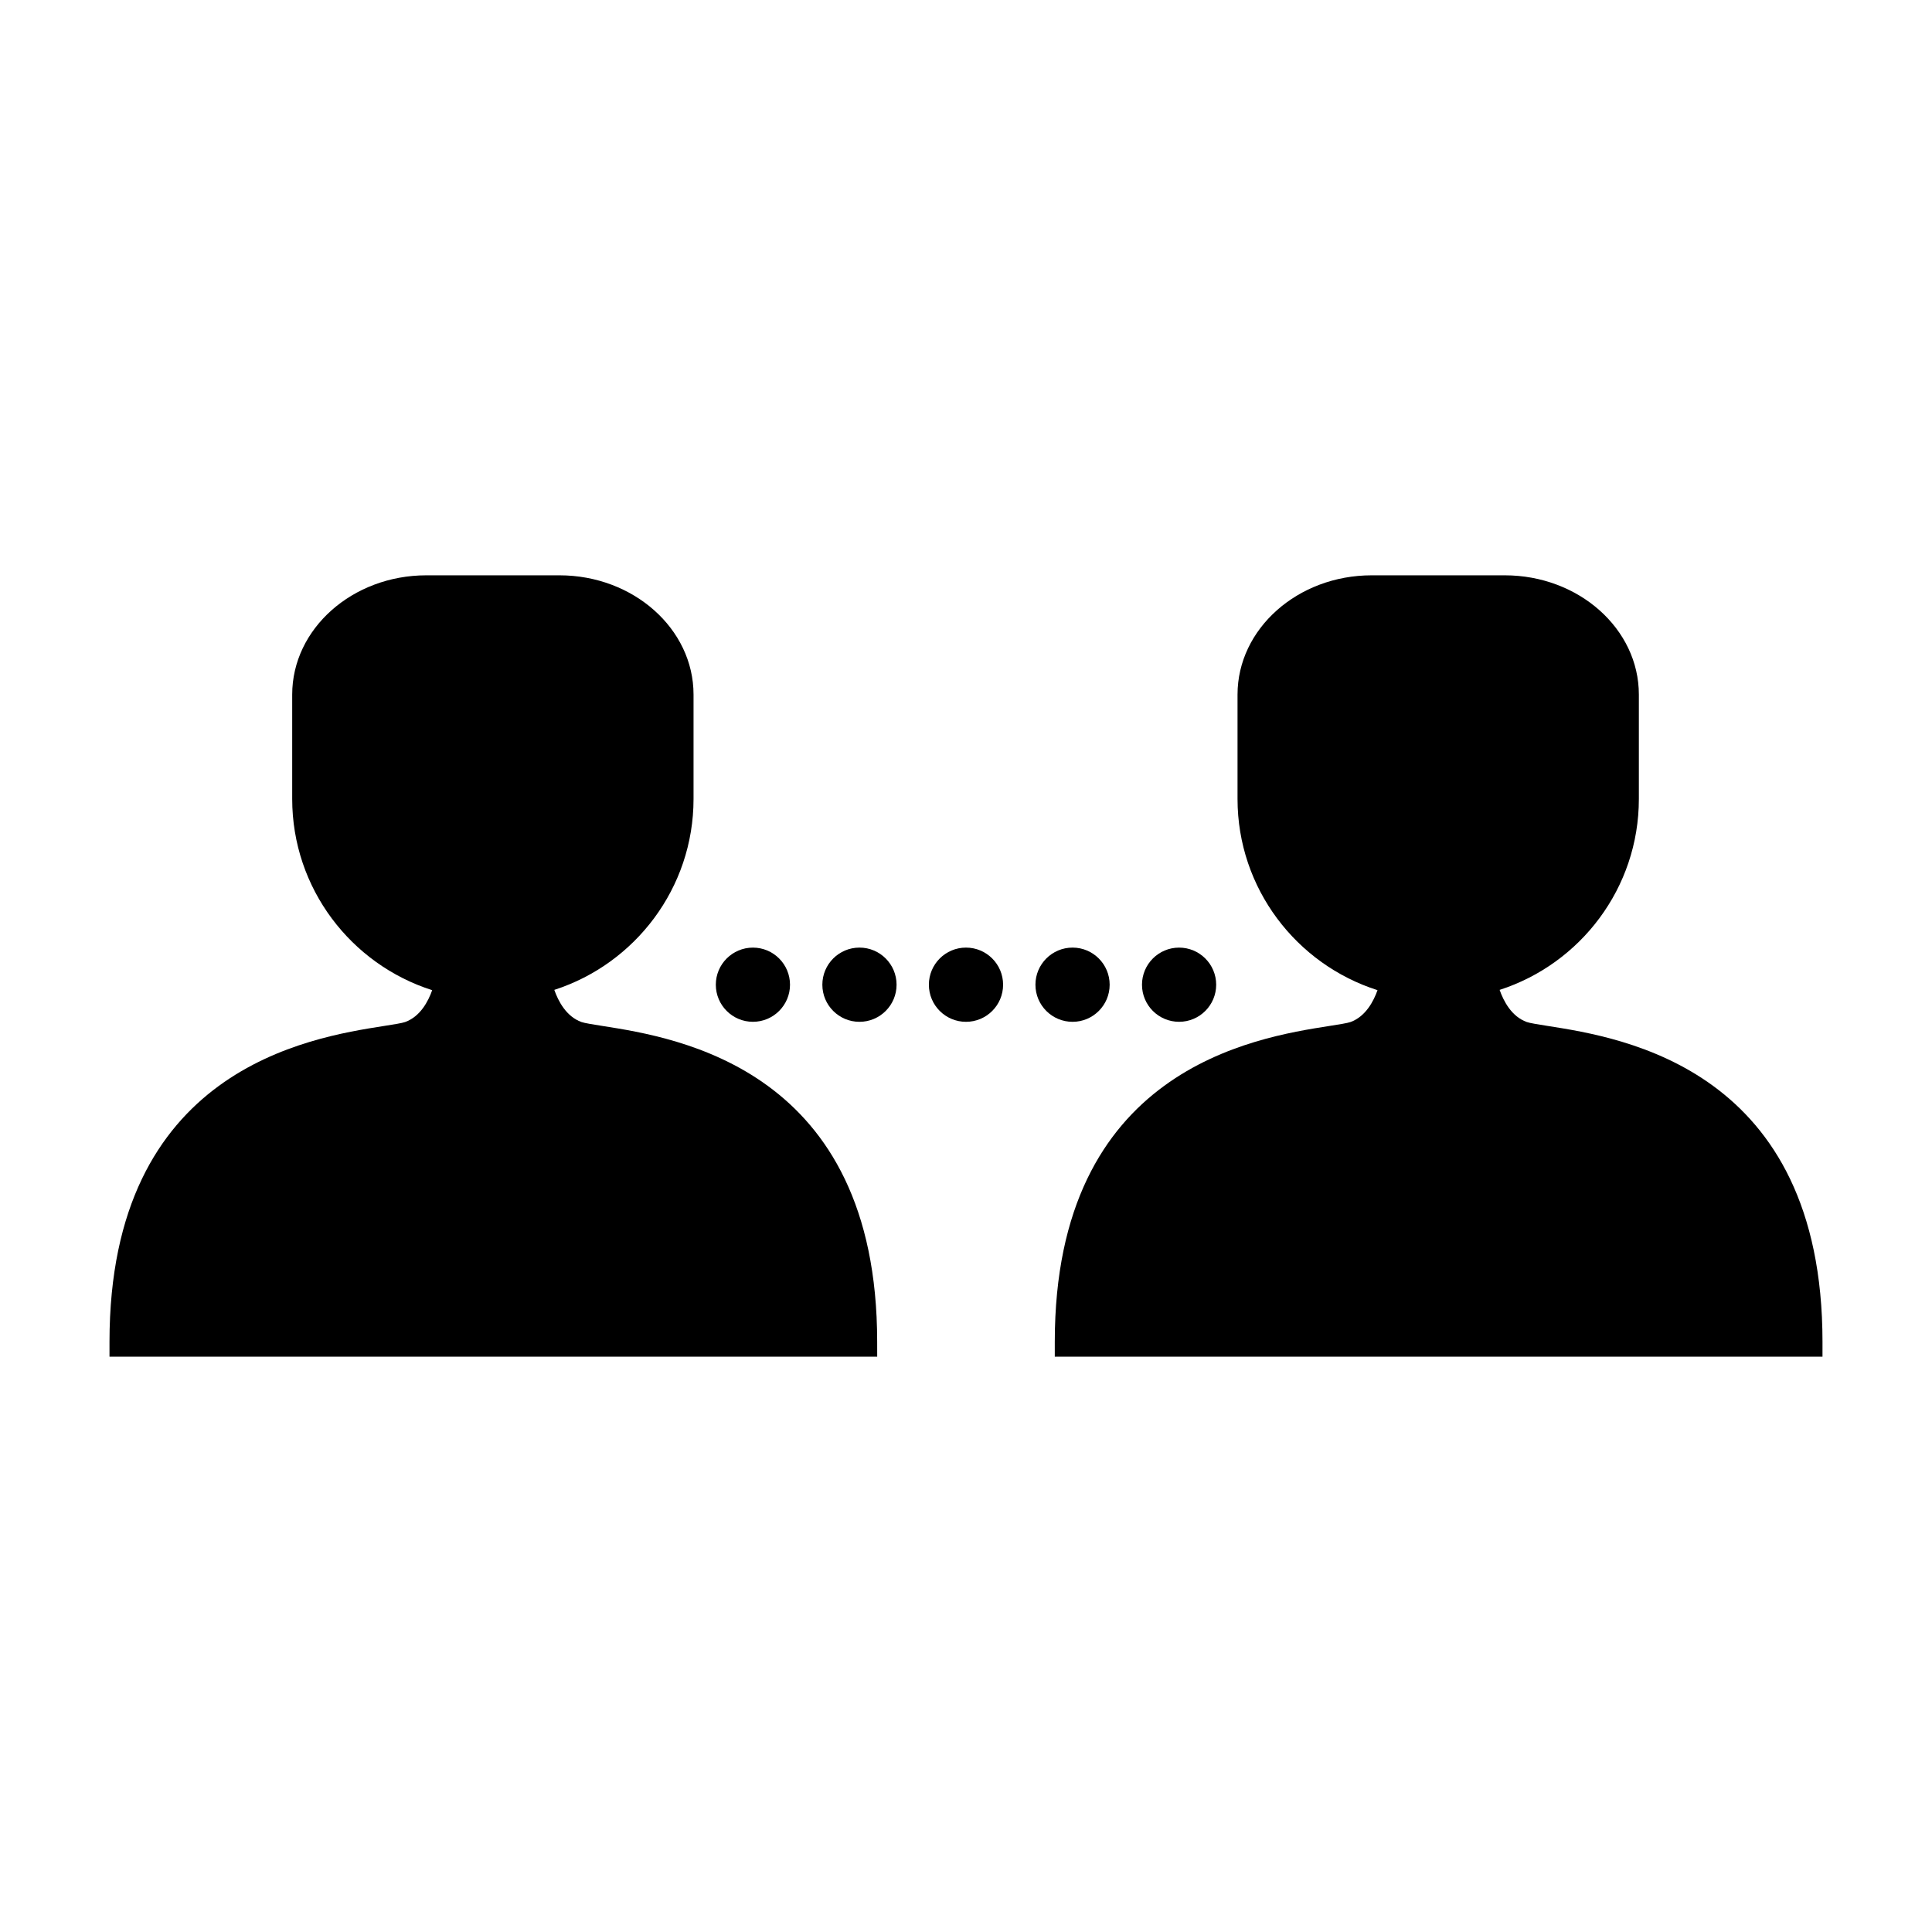
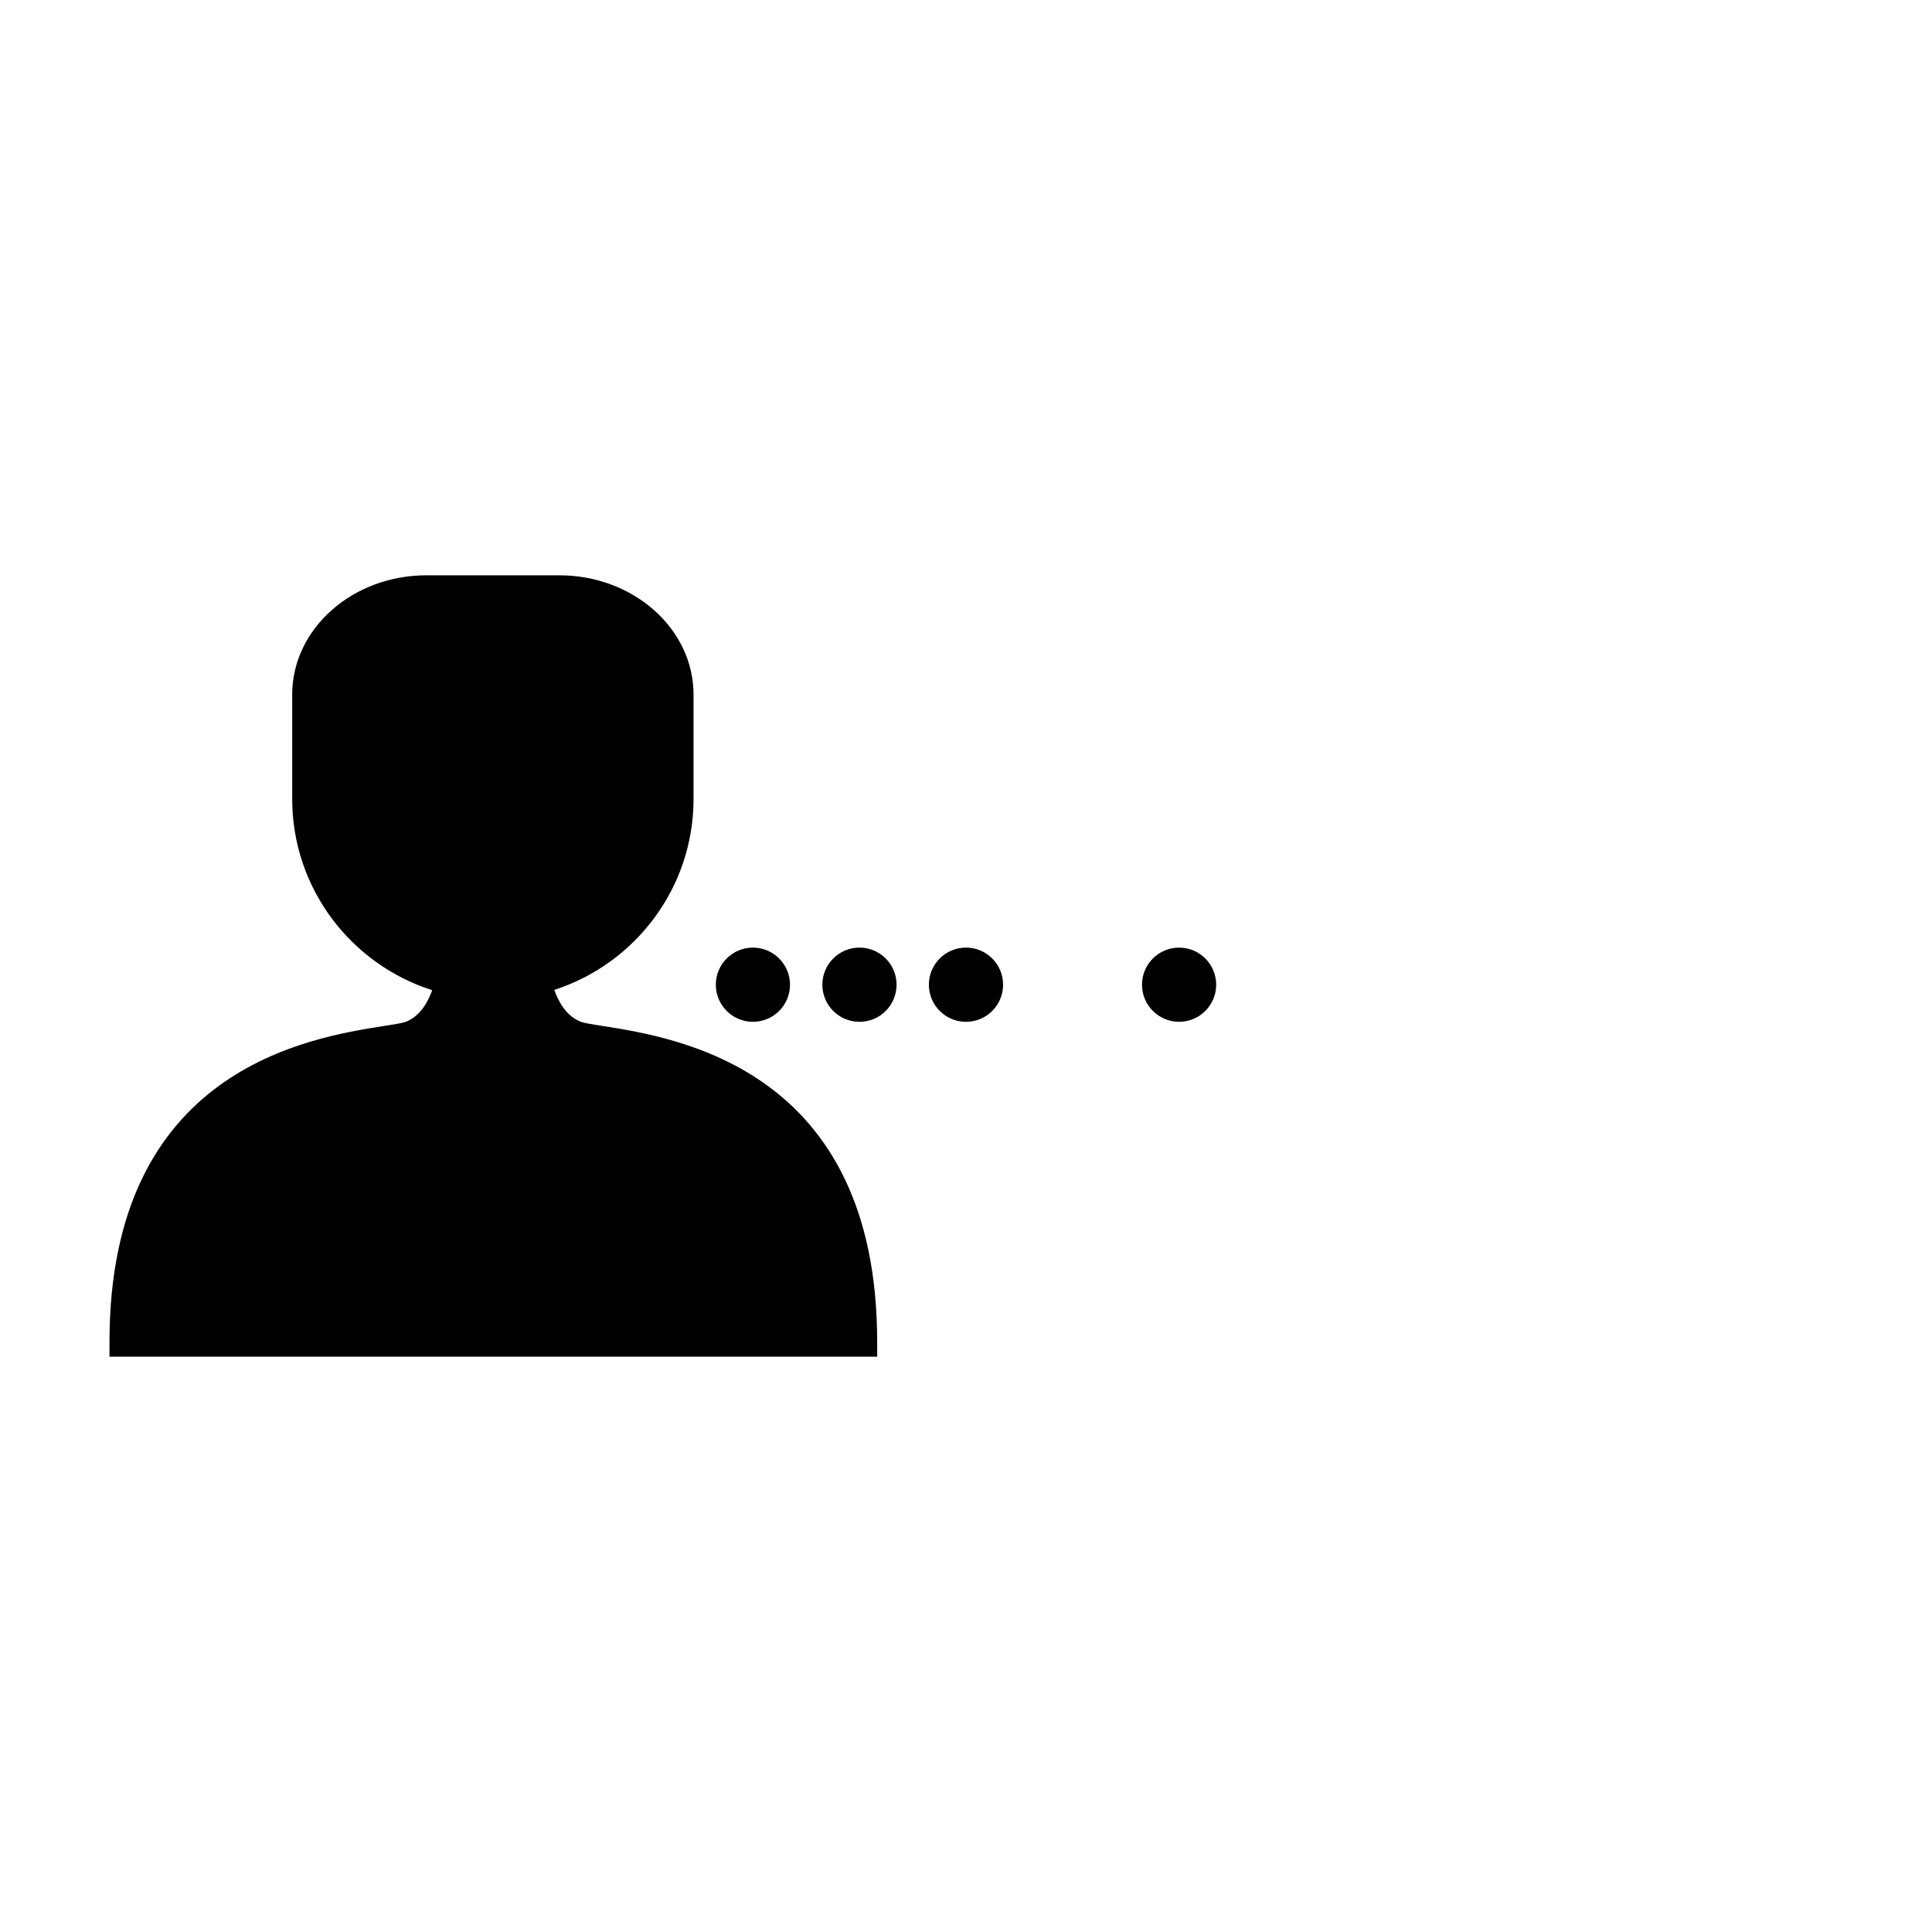
<svg xmlns="http://www.w3.org/2000/svg" fill="#000000" width="800px" height="800px" version="1.1" viewBox="144 144 512 512">
  <g>
    <path d="m376.46 499.6c0-72.293-52.906-80.59-72.82-83.715-2.434-0.383-4.734-0.746-5.559-1.043-4.047-1.469-6.152-5.566-7.184-8.512 21.379-6.894 36.898-26.965 36.898-50.605v-27.652c0-17.43-15.949-31.609-35.551-31.609h-35.258c-19.602 0-35.551 14.18-35.551 31.609v27.652c0 23.723 15.617 43.848 37.098 50.68-1.039 2.945-3.144 6.984-7.152 8.438-0.82 0.301-3.121 0.656-5.559 1.039-19.902 3.125-72.805 11.422-72.805 83.719v3.938h203.45z" />
-     <path d="m626.98 499.6c0-72.297-52.906-80.59-72.82-83.715-2.434-0.383-4.734-0.746-5.559-1.043-4.047-1.469-6.152-5.566-7.184-8.512 21.379-6.891 36.898-26.965 36.898-50.605v-27.652c0-17.43-15.949-31.609-35.543-31.609h-35.262c-19.602 0-35.551 14.18-35.551 31.609v27.652c0 23.723 15.613 43.844 37.098 50.68-1.043 2.945-3.152 6.984-7.148 8.438-0.82 0.301-3.121 0.656-5.559 1.039-19.918 3.121-72.82 11.418-72.82 83.715v3.938l203.45-0.004z" />
    <path d="m353.36 404.96c0 5.426-4.402 9.828-9.828 9.828-5.43 0-9.832-4.402-9.832-9.828 0-5.43 4.402-9.832 9.832-9.832 5.426 0 9.828 4.402 9.828 9.832" />
    <path d="m381.6 404.96c0 5.43-4.402 9.832-9.832 9.832-5.434 0-9.836-4.402-9.836-9.832 0-5.434 4.402-9.836 9.836-9.836 5.43 0 9.832 4.402 9.832 9.836" />
    <path d="m409.83 404.96c0 5.43-4.402 9.832-9.832 9.832-5.434 0-9.836-4.402-9.836-9.832 0-5.434 4.402-9.836 9.836-9.836 5.43 0 9.832 4.402 9.832 9.836" />
-     <path d="m438.07 404.96c0 5.43-4.402 9.832-9.832 9.832-5.434 0-9.836-4.402-9.836-9.832 0-5.434 4.402-9.836 9.836-9.836 5.43 0 9.832 4.402 9.832 9.836" />
    <path d="m466.3 404.96c0 5.426-4.402 9.828-9.828 9.828-5.43 0-9.832-4.402-9.832-9.828 0-5.43 4.402-9.832 9.832-9.832 5.426 0 9.828 4.402 9.828 9.832" />
  </g>
</svg>